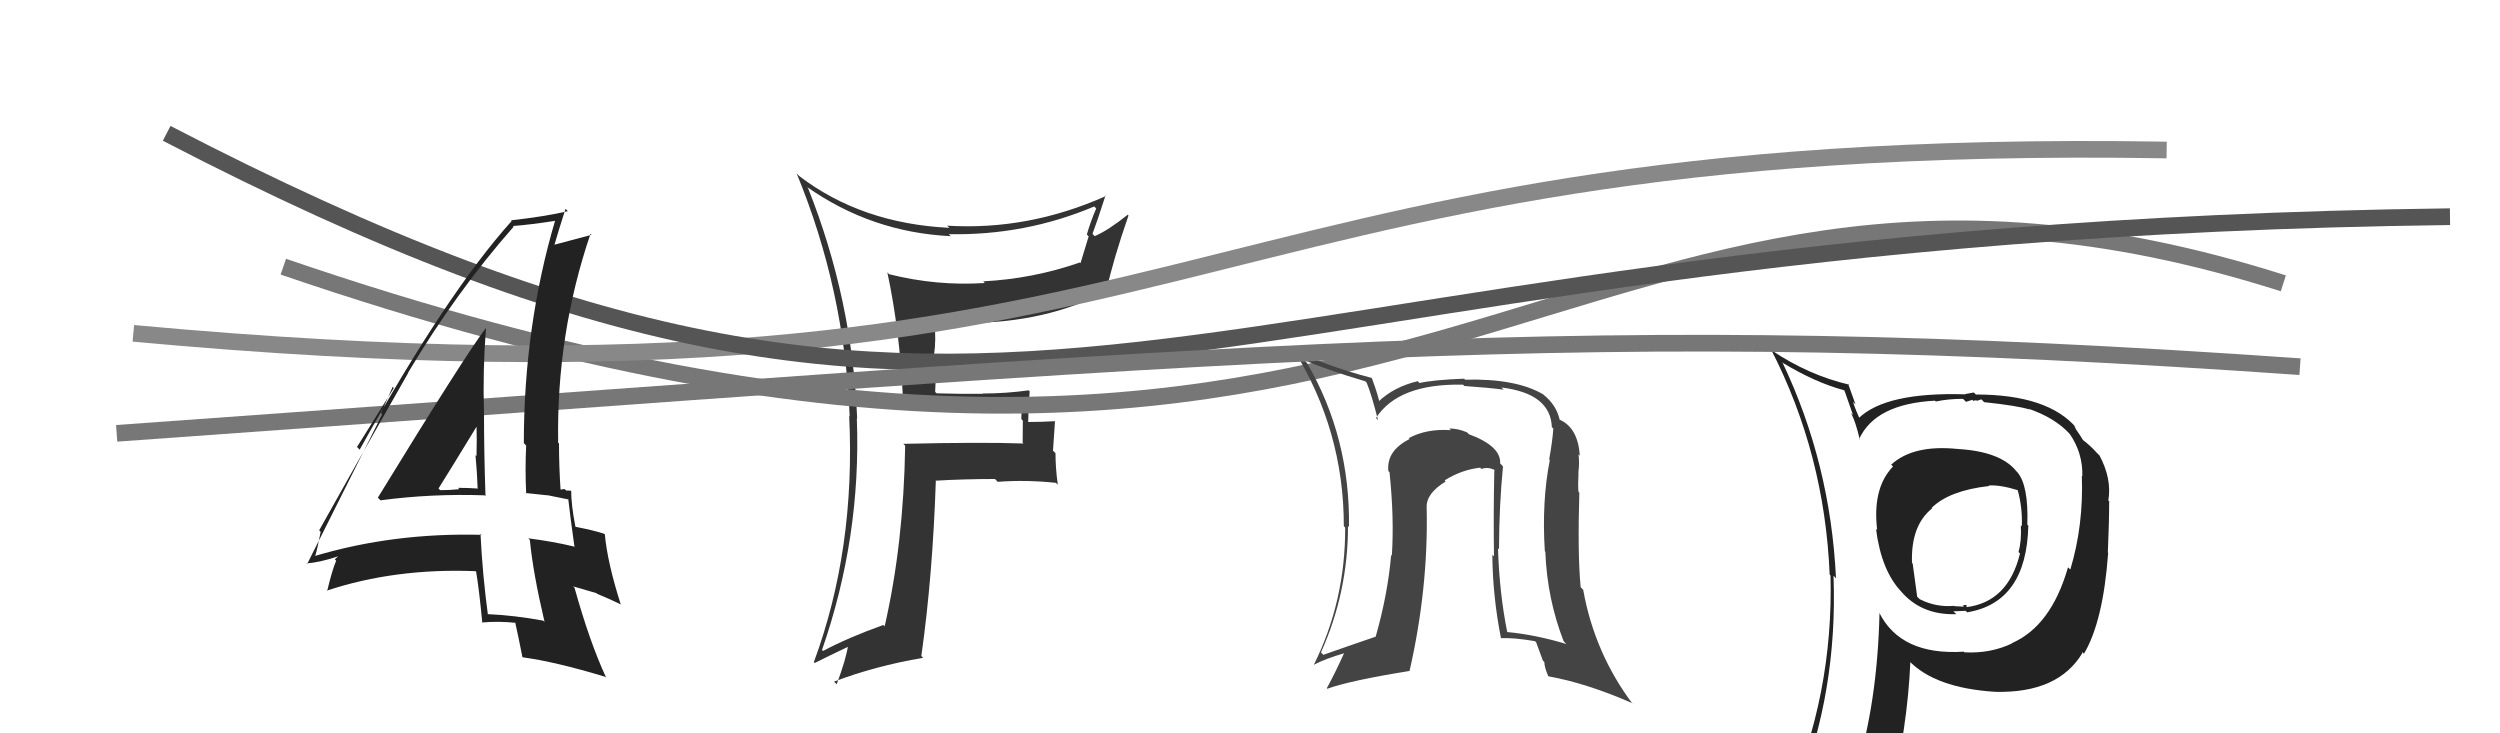
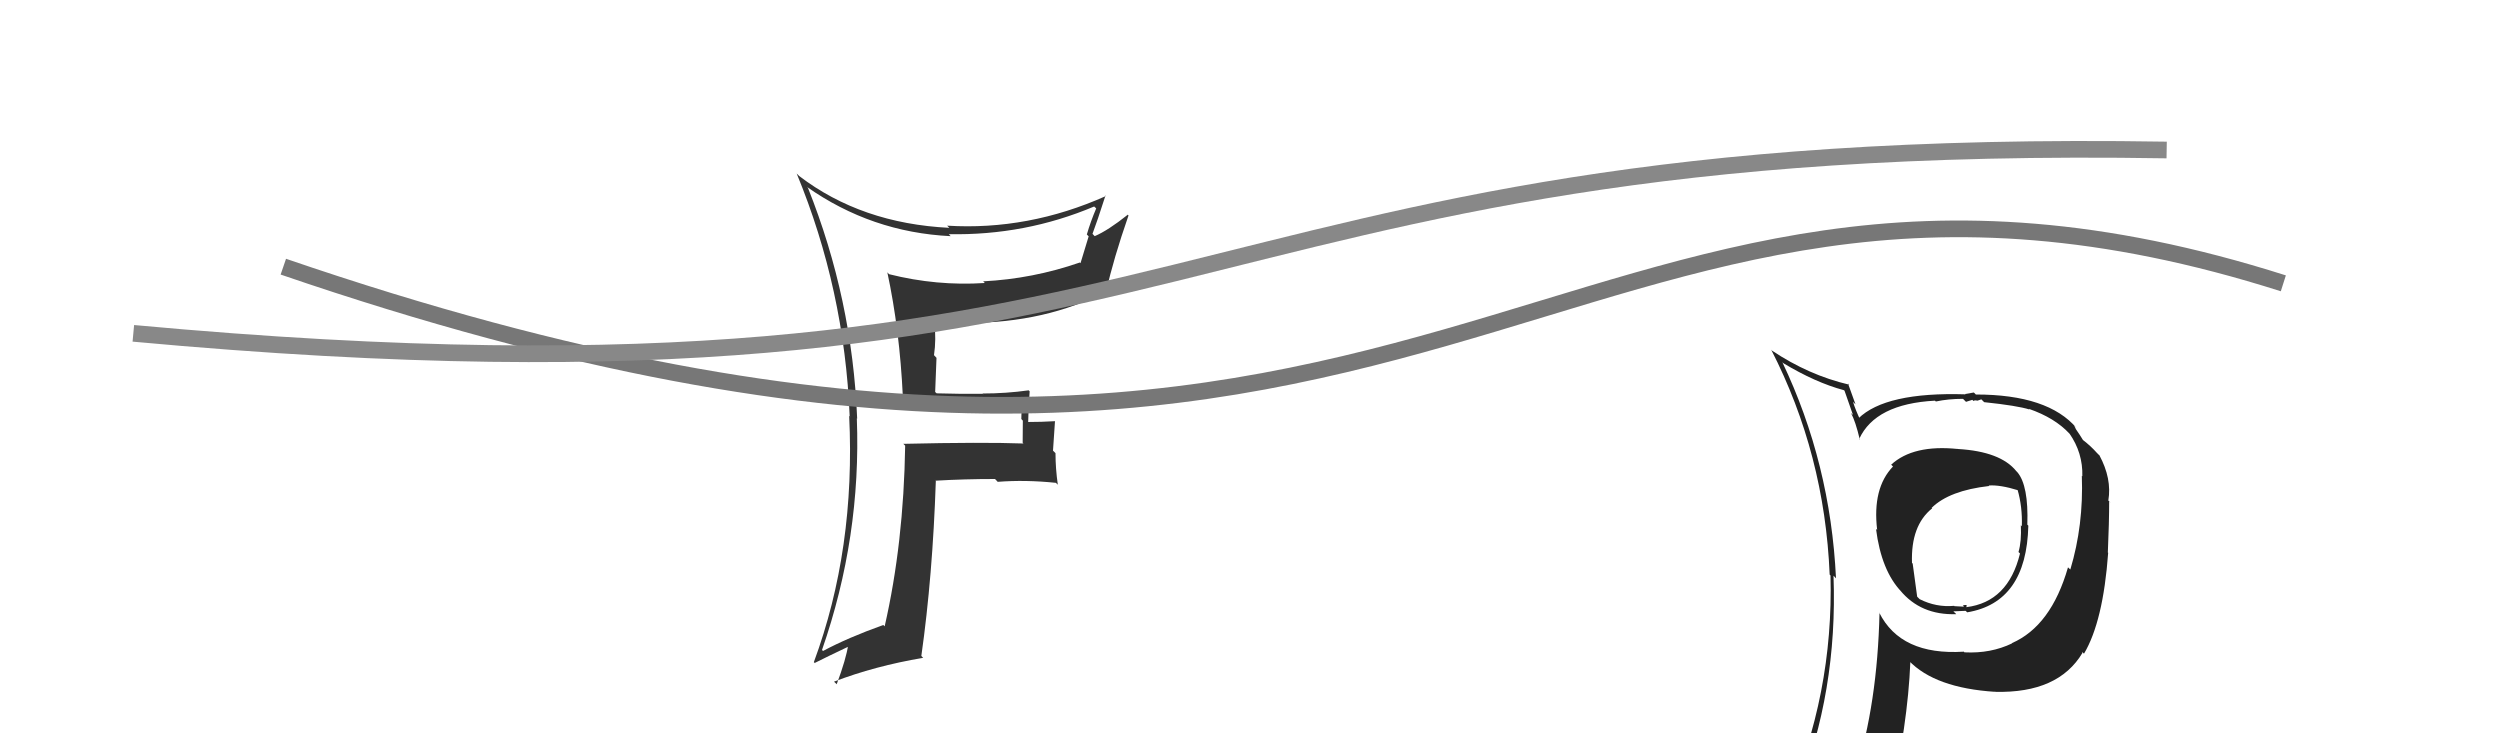
<svg xmlns="http://www.w3.org/2000/svg" width="150" height="44" viewBox="0,0,150,44">
  <path fill="#333" d="M54.16 23.77L54.26 23.88L54.16 23.78Q55.96 23.94 57.79 23.94L57.88 24.03L57.81 23.96Q59.71 24.07 61.54 23.92L61.49 23.87L61.43 23.81Q61.28 24.42 61.28 25.14L61.37 25.24L61.36 26.56L61.41 26.61Q58.96 26.52 54.20 26.63L54.22 26.65L54.31 26.74Q54.22 32.59 53.08 37.58L53.01 37.51L53.00 37.50Q50.87 38.26 49.38 39.06L49.48 39.15L49.32 39.00Q51.68 32.22 51.41 25.10L51.49 25.18L51.43 25.12Q51.14 17.94 48.48 11.28L48.42 11.22L48.41 11.21Q52.29 13.94 57.04 14.17L56.88 14.00L56.93 14.05Q61.50 14.14 65.65 12.39L65.77 12.50L65.77 12.51Q65.44 13.28 65.21 14.07L65.32 14.18L64.83 15.79L64.79 15.75Q61.96 16.73 58.99 16.88L59.01 16.90L59.09 16.98Q56.20 17.17 53.34 16.45L53.28 16.38L53.24 16.34Q53.98 19.79 54.17 23.78ZM66.39 11.79L66.35 11.75L66.36 11.76Q61.70 13.84 56.83 13.54L56.93 13.64L56.96 13.67Q51.68 13.41 47.95 10.56L47.86 10.47L47.80 10.41Q50.67 17.36 50.98 24.97L51.07 25.06L50.95 24.95Q51.34 32.95 48.83 39.73L48.94 39.83L48.88 39.78Q49.59 39.42 50.96 38.77L50.91 38.72L50.89 38.70Q50.77 39.53 50.20 41.06L50.19 41.04L50.04 40.90Q52.49 39.96 55.39 39.47L55.44 39.52L55.28 39.36Q55.96 34.56 56.15 28.85L56.08 28.77L56.15 28.84Q57.87 28.74 59.70 28.74L59.77 28.81L59.86 28.91Q61.53 28.78 63.35 28.97L63.49 29.10L63.47 29.09Q63.33 28.11 63.33 27.19L63.18 27.04L63.30 25.26L63.31 25.27Q62.49 25.32 61.65 25.32L61.67 25.34L61.69 25.37Q61.70 24.50 61.78 23.48L61.78 23.48L61.72 23.42Q60.36 23.61 58.95 23.61L59.03 23.69L58.96 23.63Q57.57 23.64 56.20 23.60L56.11 23.52L56.19 21.47L56.04 21.31Q56.18 20.38 56.06 19.32L55.94 19.19L55.90 19.15Q56.92 19.26 57.91 19.26L57.95 19.30L58.02 19.38Q62.78 19.37 66.40 17.47L66.42 17.49L66.38 17.45Q66.80 15.55 67.71 12.93L67.63 12.84L67.67 12.88Q66.48 13.83 65.68 14.17L65.71 14.20L65.55 14.03Q65.83 13.29 66.33 11.73Z" />
  <path fill="#222" d="M117.38 26.85L117.54 27.00L117.48 26.94Q114.80 26.66 113.47 27.88L113.63 28.04L113.58 27.99Q112.33 29.29 112.63 31.80L112.50 31.67L112.56 31.73Q112.88 34.25 114.09 35.51L114.11 35.52L114.00 35.41Q115.24 36.92 117.37 36.85L117.35 36.82L117.20 36.68Q117.75 36.65 117.94 36.65L118.05 36.76L118.03 36.74Q121.59 36.15 121.70 31.54L121.76 31.60L121.64 31.48Q121.72 29.13 121.04 28.33L120.99 28.28L120.98 28.27Q120.03 27.09 117.48 26.94ZM120.81 38.68L120.74 38.62L120.73 38.60Q119.44 39.22 117.88 39.14L117.89 39.16L117.83 39.10Q114.04 39.34 112.75 36.75L112.77 36.77L112.77 36.78Q112.65 42.18 111.32 46.44L111.34 46.46L111.28 46.40Q109.49 46.90 107.86 47.62L107.75 47.52L107.82 47.58Q110.27 41.51 110.01 34.54L110.07 34.60L110.16 34.70Q109.83 27.79 106.94 21.73L107.05 21.84L107.00 21.79Q108.92 22.95 110.63 23.41L110.67 23.44L111.18 24.90L111.06 24.78Q111.33 25.28 111.59 26.38L111.45 26.24L111.55 26.34Q112.52 24.23 116.10 24.04L116.18 24.12L116.15 24.09Q116.90 23.93 117.78 23.93L117.96 24.11L118.34 23.99L118.41 24.06Q118.46 24.00 118.65 24.04L118.65 24.04L118.88 23.96L119.05 24.13Q121.05 24.34 121.77 24.57L121.76 24.56L121.73 24.53Q123.29 25.07 124.17 26.02L124.18 26.03L124.16 26.00Q124.98 27.17 124.94 28.58L125.03 28.66L124.91 28.55Q125.02 31.51 124.22 34.17L124.10 34.06L124.08 34.04Q123.07 37.56 120.71 38.59ZM124.93 39.15L124.92 39.11L125.04 39.22Q126.19 37.29 126.49 33.17L126.34 33.02L126.47 33.16Q126.55 31.33 126.55 30.07L126.66 30.19L126.50 30.03Q126.72 28.72 125.96 27.31L125.94 27.30L125.82 27.18Q125.44 26.75 124.94 26.37L124.99 26.42L124.79 26.10L124.56 25.76L124.45 25.54L124.60 25.69Q122.89 23.67 118.55 23.67L118.43 23.55L117.91 23.64L117.93 23.66Q113.13 23.51 111.50 25.11L111.61 25.22L111.65 25.27Q111.33 24.60 111.18 24.11L111.33 24.26L110.88 23.01L110.95 23.08Q108.52 22.51 106.31 21.03L106.38 21.10L106.27 20.98Q109.48 27.24 109.78 34.48L109.91 34.60L109.83 34.52Q110.02 41.68 107.17 48.15L107.18 48.17L109.29 47.42L109.23 47.36Q109.08 48.20 108.40 49.76L108.35 49.72L108.23 49.60Q111.09 48.68 113.41 48.34L113.36 48.29L113.37 48.30Q114.47 43.46 114.62 39.73L114.51 39.62L114.53 39.64Q116.10 41.28 119.71 41.51L119.64 41.44L119.72 41.51Q123.50 41.60 124.95 39.17L124.99 39.21ZM119.27 29.07L119.37 29.18L119.33 29.13Q120.00 29.08 121.10 29.42L121.02 29.34L121.05 29.37Q121.35 30.40 121.31 31.58L121.30 31.57L121.25 31.51Q121.30 32.47 121.11 33.12L121.06 33.07L121.20 33.21Q120.49 36.12 117.98 36.43L117.96 36.41L118.03 36.36L117.96 36.30Q117.88 36.29 117.77 36.33L117.84 36.40L117.27 36.37L117.25 36.35Q116.17 36.45 115.18 35.95L115.03 35.80L114.76 33.81L114.72 33.78Q114.64 31.53 115.93 30.50L115.92 30.49L115.90 30.47Q116.96 29.43 119.35 29.16Z" />
  <path d="M17 16 C87 40,93 3,137 17" stroke="#777" fill="none" />
  <path d="M8 20 C73 26,69 8,130 9" stroke="#888" fill="none" />
-   <path d="M10 8 C62 35,68 14,147 13" stroke="#555" fill="none" />
-   <path fill="#444" d="M90.16 27.97L90.11 27.91L90.01 27.81Q90.07 26.77 88.13 26.05L87.96 25.88L88.02 25.94Q87.49 25.71 86.95 25.71L87.09 25.85L87.05 25.81Q85.59 25.71 84.52 26.29L84.59 26.35L84.58 26.34Q83.18 27.04 83.30 28.26L83.31 28.27L83.37 28.33Q83.66 31.10 83.51 33.34L83.42 33.26L83.47 33.30Q83.26 35.69 82.54 38.20L82.67 38.34L82.54 38.20Q80.58 38.87 79.40 39.29L79.31 39.20L79.26 39.14Q80.88 35.55 80.88 31.56L80.92 31.60L80.94 31.61Q81.01 26.24 78.42 21.78L78.31 21.67L78.24 21.60Q79.52 22.16 81.92 22.88L81.93 22.89L82.00 22.96Q82.30 23.69 82.68 25.21L82.63 25.16L82.56 25.08Q83.90 23.00 87.78 23.08L87.90 23.20L87.86 23.16Q89.42 23.27 90.22 23.38L90.14 23.30L90.09 23.25Q93.03 23.61 93.11 25.62L93.10 25.62L93.20 25.71Q93.14 26.53 92.95 27.56L92.96 27.57L92.99 27.60Q92.50 30.08 92.69 33.08L92.72 33.11L92.72 33.11Q92.83 35.93 93.82 38.48L93.82 38.48L93.98 38.64Q92.12 38.08 90.41 37.92L90.42 37.93L90.44 37.96Q89.96 35.57 89.88 32.90L90.02 33.04L89.94 32.96Q89.95 30.31 90.18 27.99ZM90.08 38.32L90.00 38.24L90.05 38.29Q90.81 38.25 92.10 38.47L92.17 38.54L92.57 39.63L92.66 39.72Q92.66 40.02 92.89 40.56L92.96 40.63L92.91 40.58Q95.19 40.99 97.89 42.17L97.89 42.17L97.97 42.25Q95.67 39.19 94.99 35.38L95.02 35.42L94.84 35.23Q94.65 33.26 94.76 29.56L94.71 29.51L94.71 29.51Q94.67 29.17 94.71 28.37L94.79 28.45L94.70 28.36Q94.78 27.75 94.71 27.26L94.77 27.32L94.79 27.34Q94.68 25.67 93.58 25.18L93.50 25.10L93.58 25.18Q93.38 24.30 92.62 23.69L92.67 23.74L92.59 23.66Q90.95 22.70 87.90 22.78L87.85 22.72L87.85 22.72Q86.01 22.79 85.17 22.98L85.08 22.89L85.07 22.87Q83.62 23.21 82.67 24.13L82.81 24.27L82.79 24.25Q82.70 23.74 82.32 22.71L82.26 22.65L82.28 22.67Q79.38 21.91 77.55 20.92L77.63 21.00L77.61 20.97Q80.63 25.82 80.63 31.57L80.57 31.51L80.71 31.65Q80.73 36.05 78.83 39.89L78.75 39.82L78.83 39.89Q79.46 39.54 80.76 39.16L80.83 39.23L80.69 39.09Q80.15 40.30 79.61 41.29L79.77 41.44L79.65 41.32Q81.02 40.83 84.56 40.26L84.64 40.34L84.57 40.27Q85.71 35.28 85.60 30.45L85.52 30.37L85.60 30.45Q85.56 29.61 86.74 28.89L86.64 28.78L86.68 28.82Q87.71 28.18 88.81 28.06L88.87 28.12L88.89 28.14Q89.25 28.00 89.67 28.19L89.74 28.27L89.66 28.19Q89.60 30.83 89.64 33.38L89.51 33.26L89.54 33.29Q89.56 35.78 90.06 38.30Z" />
-   <path d="M7 26 C77 21,95 19,138 22" stroke="#777" fill="none" />
-   <path fill="#222" d="M22.68 29.87L22.75 29.94L22.83 30.02Q25.89 29.61 29.08 29.72L29.13 29.78L29.13 29.77Q29.04 27.17 29.04 24.77L29.02 24.75L29.04 24.77Q28.96 22.22 29.16 19.67L29.16 19.68L29.16 19.67Q27.89 21.34 22.67 29.86ZM32.67 37.31L32.76 37.40L32.60 37.24Q30.91 36.92 29.12 36.84L29.15 36.87L29.29 37.01Q28.95 34.50 28.83 32.02L28.83 32.02L28.90 32.09Q23.62 31.95 18.89 33.36L18.82 33.28L18.91 33.37Q19.05 32.90 19.24 31.91L19.21 31.88L19.15 31.82Q20.92 28.64 24.50 22.36L24.48 22.35L24.49 22.35Q27.39 17.49 30.82 13.60L30.82 13.61L30.78 13.56Q31.77 13.49 33.45 13.23L33.47 13.25L33.34 13.12Q31.43 19.55 31.43 26.59L31.51 26.67L31.57 26.73Q31.50 28.14 31.57 29.62L31.53 29.58L32.85 29.72L32.84 29.71Q33.56 29.86 34.17 29.98L34.04 29.85L34.09 29.89Q34.20 30.89 34.47 32.83L34.42 32.78L34.43 32.79Q33.18 32.49 31.70 32.30L31.82 32.43L31.79 32.39Q31.98 34.37 32.67 37.30ZM34.32 29.48L34.40 29.56L34.29 29.45Q34.16 29.43 33.97 29.43L33.87 29.34L33.54 29.39L33.64 29.48Q33.54 28.02 33.54 26.61L33.46 26.53L33.49 26.56Q33.38 20.05 35.43 14.03L35.52 14.12L35.49 14.09Q34.68 14.31 33.24 14.69L33.38 14.84L33.26 14.71Q33.48 13.94 33.93 12.53L34.08 12.68L34.07 12.67Q32.72 12.99 30.66 13.22L30.75 13.31L30.70 13.26Q26.79 17.61 21.58 26.98L21.42 26.82L23.63 23.28L23.56 23.21Q23.12 24.22 22.86 24.79L22.93 24.86L18.43 33.84L18.39 33.80Q19.14 33.76 20.29 33.38L20.29 33.38L20.09 33.56L20.17 33.64Q19.93 34.20 19.63 35.46L19.65 35.48L19.60 35.44Q23.70 34.08 28.53 34.27L28.70 34.44L28.57 34.31Q28.75 35.40 28.94 37.38L28.85 37.29L28.91 37.35Q29.88 37.26 30.95 37.37L30.98 37.41L30.91 37.34Q31.07 38.03 31.34 39.40L31.35 39.42L31.37 39.44Q33.31 39.70 36.32 40.61L36.38 40.68L36.37 40.66Q35.38 38.53 34.47 35.26L34.38 35.18L35.79 35.59L35.83 35.63Q36.59 35.94 37.28 36.28L37.33 36.34L37.24 36.25Q36.44 33.73 36.29 32.06L36.29 32.06L36.26 32.03Q35.64 31.82 34.49 31.60L34.60 31.70L34.53 31.63Q34.27 30.30 34.27 29.43ZM26.37 29.37L26.26 29.26L26.31 29.31Q27.10 28.05 28.66 25.49L28.73 25.57L28.59 25.42Q28.62 26.41 28.59 27.36L28.62 27.39L28.53 27.31Q28.63 28.39 28.66 29.34L28.70 29.38L28.63 29.31Q28.05 29.27 27.48 29.27L27.47 29.26L27.56 29.35Q27.02 29.41 26.41 29.41Z" />
</svg>